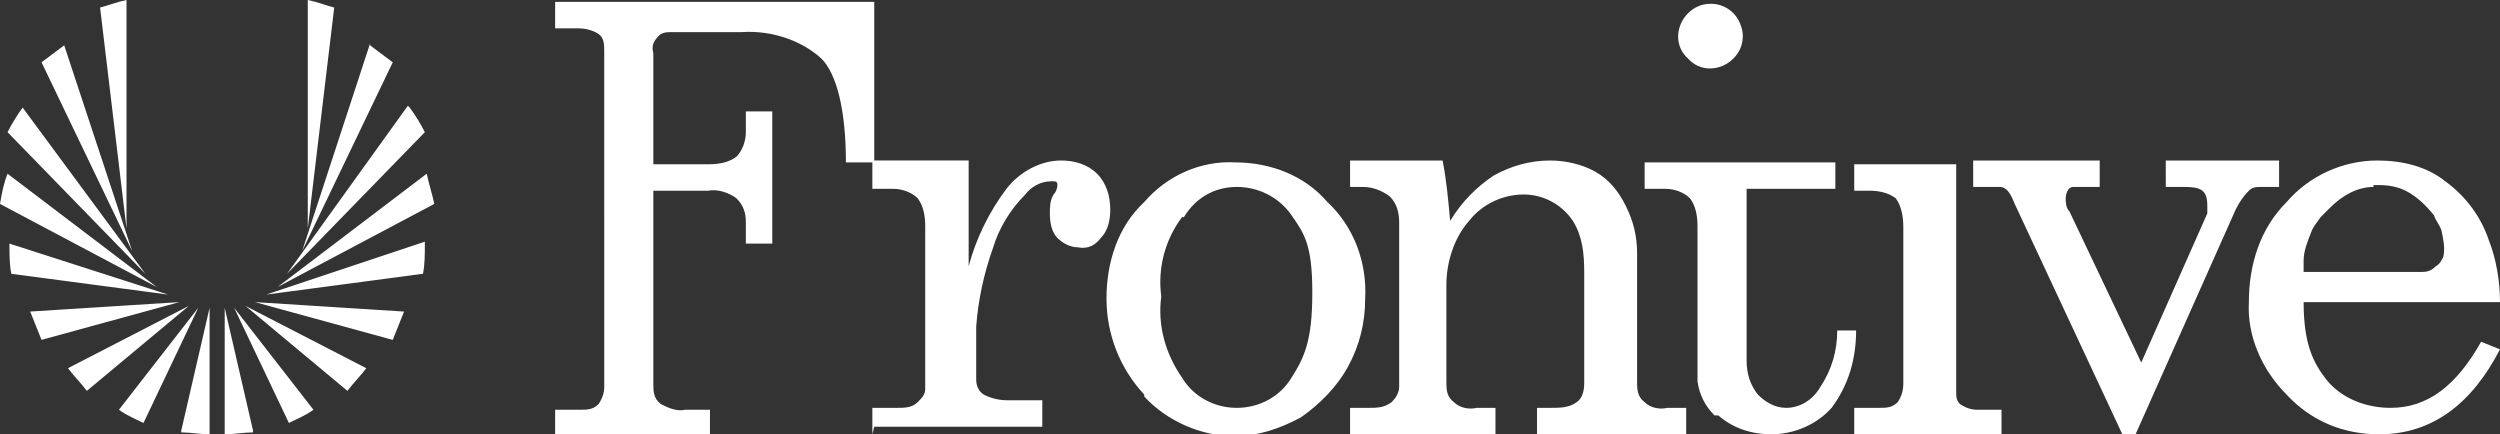
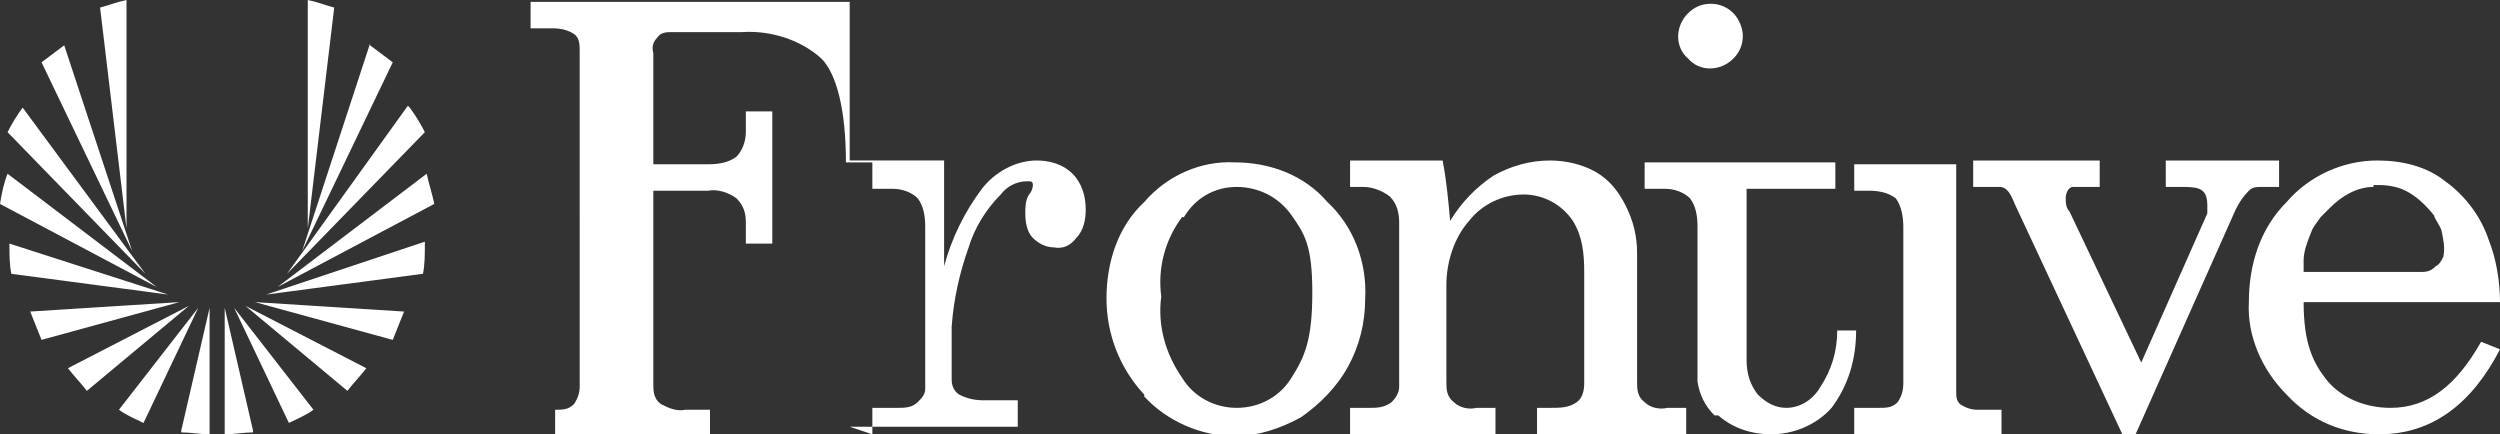
<svg xmlns="http://www.w3.org/2000/svg" viewBox="0 0 132.4 23">
  <rect x="0" y="0" width="132.4" height="23" fill="#333333" stroke="none" />
-   <path d="M121.1 20.9c-1.3-1.3-2.1-3.1-2-4.9 0-2 .6-3.9 2-5.3 1.2-1.4 3-2.2 4.8-2.2 1.3 0 2.6.3 3.6 1.1 1.1.8 1.9 1.9 2.3 3.1.4 1 .6 2.2.6 3.3H122c0 2.2.5 3.2 1.2 4.1.8 1 2.1 1.5 3.4 1.5 2 0 3.5-1.2 4.8-3.5l1 .4c-1.5 2.9-3.6 4.5-6.4 4.5-1.9 0-3.6-.7-4.9-2.1m4.6-11c-.9 0-1.7.5-2.3 1.1l-.5.5c-.2.3-.4.5-.5.8-.2.5-.4 1-.4 1.5v.6h6.3c.3 0 .5-.1.7-.3.2-.1.3-.3.4-.5.1-.5 0-.9-.1-1.4-.1-.3-.3-.5-.4-.8-.4-.5-.9-1-1.5-1.3-.4-.2-.9-.3-1.4-.3h-.3ZM112.4 23l-5.7-12.2c-.2-.5-.4-.9-.8-.9h-1.4V8.5h6.7v1.4h-1.4c-.3 0-.4.4-.4.6s0 .5.2.7l3.8 8 3.5-7.9v-.4c0-.9-.4-1-1.3-1h-.9V8.5h6v1.4h-.9c-.3 0-.5 0-.7.2-.3.3-.5.6-.7 1L113.1 23h-.8Zm-14.2 0v-1.4h1.3c.4 0 .7 0 1-.3.2-.3.3-.6.3-1V12c0-.5-.1-1.1-.4-1.5-.4-.3-.9-.4-1.4-.4h-.8V8.7h5.4v12c0 .3 0 .5.2.7q.45.3.9.3h1.3v1.4h-7.7Zm-7.4-1q-.75-.75-.9-1.8v.4V12c0-.6-.1-1.1-.4-1.5-.3-.3-.8-.5-1.3-.5h-1.1V8.6h10.1V10h-4.7v9.1q0 1.05.6 1.8c.4.4.9.7 1.5.7.7 0 1.4-.4 1.8-1.1q.9-1.35.9-3h1c0 1.5-.4 2.9-1.3 4.1-.8.9-2 1.4-3.2 1.4-1 0-2-.3-2.8-1Zm-9.4 1v-1.4h.7c.5 0 1 0 1.4-.3.3-.2.4-.6.4-1v-5.9c0-1-.1-1.9-.6-2.7-.6-.9-1.6-1.4-2.6-1.4-1.1 0-2.2.5-2.9 1.4-.8.9-1.2 2.2-1.2 3.4v5.1c0 .4 0 .8.4 1.1.3.3.8.4 1.2.3h1V23h-7.7v-1.4h1c.4 0 .8 0 1.2-.3.2-.2.4-.5.4-.8v-8.7c0-.5-.1-1-.5-1.4-.4-.3-.9-.5-1.4-.5h-.7V8.5h4.9c.2 1 .3 2.1.4 3.2.6-1 1.4-1.8 2.3-2.4.9-.5 1.9-.8 3-.8.8 0 1.7.2 2.4.6s1.2 1 1.6 1.8.6 1.6.6 2.5v6.8c0 .4 0 .8.4 1.1.3.3.8.4 1.2.3h1V23h-7.6Zm-20.8-2.1c-1.3-1.4-2-3.2-2-5.1s.6-3.8 2-5.1c1.2-1.4 3-2.2 4.8-2.1 1.9 0 3.7.7 4.9 2.1 1.4 1.3 2.1 3.2 2 5.1q0 1.95-.9 3.6c-.6 1.1-1.5 2-2.5 2.7-1.1.6-2.3 1-3.5 1-1.8 0-3.6-.8-4.8-2.1Zm2-9.4c-.9 1.2-1.3 2.7-1.1 4.2-.2 1.5.2 3 1.1 4.3.6 1 1.7 1.6 2.9 1.6s2.3-.6 2.9-1.6c.7-1.1 1.1-2 1.1-4.5s-.4-3.1-1.1-4.1-1.8-1.5-2.9-1.5c-1.2 0-2.2.6-2.8 1.6ZM46.2 23v-1.4h1.3c.4 0 .8 0 1.1-.3.2-.2.4-.4.4-.7V12c0-.6-.1-1.1-.4-1.5-.3-.3-.8-.5-1.3-.5h-1.1V8.6h-1.4c0-2.8-.5-4.7-1.3-5.5-1.1-1-2.7-1.5-4.2-1.4h-3.7c-.3 0-.6 0-.8.3-.2.2-.3.5-.2.8v5.9h2.9c.6 0 1.1-.1 1.5-.4.3-.3.5-.8.5-1.3V5.9h1.4v7h-1.4v-1.1c0-.5-.1-.9-.5-1.3-.4-.3-1-.5-1.5-.4h-2.9v10.2c0 .4 0 .8.4 1.1.4.2.8.4 1.3.3h1.3v1.4h-8.2v-1.4h1.3c.4 0 .7 0 1-.3q.3-.45.3-.9V2.7c0-.3 0-.7-.3-.9s-.7-.3-1.1-.3h-1.2V.1h16.9v8.4h5v5.6c.4-1.5 1.1-2.9 2-4.1.7-.9 1.8-1.5 2.9-1.5.7 0 1.4.2 1.9.7s.7 1.2.7 1.9c0 .5-.1 1.1-.5 1.5-.3.4-.7.6-1.2.5-.4 0-.8-.2-1.1-.5s-.4-.8-.4-1.3c0-.3 0-.7.2-1 .1-.1.2-.3.2-.5s-.1-.2-.3-.2c-.6 0-1.1.3-1.4.7-.8.8-1.4 1.8-1.7 2.8q-.75 2.1-.9 4.2v2.8c0 .3.1.6.4.8.4.2.8.3 1.3.3h1.8v1.4h-8.9ZM89.4 3.1c-.7-.6-.7-1.7 0-2.4.3-.3.7-.5 1.2-.5s.9.2 1.2.5.5.8.5 1.2c0 .5-.2.9-.5 1.2-.7.7-1.8.7-2.4 0m-86-.7-1.2.9 4.8 10zM6.7 0c-.5.1-1 .3-1.4.4l1.4 11.7zM.4 9.2c-.2.5-.3 1-.4 1.6l8.3 4.4zm.8-3.5C.9 6.1.6 6.6.4 7l7.3 7.5zm-.7 7.2c0 .6 0 1.1.1 1.6l8.3 1.1zm3.1 6.6c.3.4.7.8 1 1.2l5.4-4.5zm2.7 2.2c.4.3.9.5 1.3.7l2.9-6.1zm-4.7-5.2.6 1.5 7.3-2zm8 6.4c.5 0 1 .1 1.5.1v-6.7l-1.5 6.5Zm10-20.5 1.2.9-4.8 10 3.6-11ZM16.3 0c.5.1 1 .3 1.4.4l-1.4 11.7zm6.3 9.2c.1.5.3 1.1.4 1.6l-8.3 4.4zm-.9-3.5c.3.4.6.9.8 1.3l-7.3 7.5 6.4-8.9Zm.8 7.2c0 .6 0 1.1-.1 1.6l-8.3 1.1 8.4-2.8Zm-3.1 6.6c-.3.4-.7.8-1 1.2L13 16.2zm-2.8 2.2c-.4.3-.9.5-1.3.7l-2.9-6.1zm4.8-5.2-.6 1.5-7.3-2zm-8 6.4c-.5 0-1 .1-1.5.1v-6.7l1.5 6.5Z" style="fill:#fff" />
+   <path d="M121.1 20.9c-1.3-1.3-2.1-3.1-2-4.9 0-2 .6-3.9 2-5.3 1.2-1.4 3-2.2 4.8-2.2 1.3 0 2.6.3 3.6 1.1 1.1.8 1.9 1.9 2.3 3.1.4 1 .6 2.2.6 3.3H122c0 2.2.5 3.2 1.2 4.1.8 1 2.1 1.5 3.4 1.5 2 0 3.5-1.2 4.8-3.5l1 .4c-1.5 2.9-3.6 4.5-6.4 4.5-1.9 0-3.6-.7-4.9-2.1m4.6-11c-.9 0-1.7.5-2.3 1.1l-.5.5c-.2.3-.4.5-.5.8-.2.5-.4 1-.4 1.5v.6h6.3c.3 0 .5-.1.7-.3.2-.1.3-.3.4-.5.1-.5 0-.9-.1-1.4-.1-.3-.3-.5-.4-.8-.4-.5-.9-1-1.5-1.3-.4-.2-.9-.3-1.4-.3h-.3ZM112.4 23l-5.7-12.2c-.2-.5-.4-.9-.8-.9h-1.4V8.5h6.7v1.4h-1.4c-.3 0-.4.4-.4.6s0 .5.2.7l3.8 8 3.5-7.9v-.4c0-.9-.4-1-1.3-1h-.9V8.5h6v1.4h-.9c-.3 0-.5 0-.7.2-.3.3-.5.6-.7 1L113.1 23h-.8Zm-14.2 0v-1.4h1.3c.4 0 .7 0 1-.3.2-.3.3-.6.3-1V12c0-.5-.1-1.1-.4-1.5-.4-.3-.9-.4-1.4-.4h-.8V8.7h5.4v12c0 .3 0 .5.2.7q.45.3.9.3h1.3v1.4h-7.7Zm-7.4-1q-.75-.75-.9-1.8v.4V12c0-.6-.1-1.1-.4-1.5-.3-.3-.8-.5-1.3-.5h-1.1V8.6h10.1V10h-4.7v9.1q0 1.05.6 1.8c.4.4.9.7 1.5.7.7 0 1.4-.4 1.8-1.1q.9-1.35.9-3h1c0 1.5-.4 2.9-1.3 4.1-.8.9-2 1.4-3.2 1.4-1 0-2-.3-2.8-1Zm-9.4 1v-1.4h.7c.5 0 1 0 1.4-.3.3-.2.4-.6.4-1v-5.9c0-1-.1-1.9-.6-2.7-.6-.9-1.6-1.4-2.6-1.4-1.1 0-2.2.5-2.9 1.4-.8.9-1.2 2.2-1.2 3.4v5.1c0 .4 0 .8.4 1.1.3.3.8.4 1.2.3h1V23h-7.7v-1.4h1c.4 0 .8 0 1.2-.3.2-.2.4-.5.4-.8v-8.7c0-.5-.1-1-.5-1.4-.4-.3-.9-.5-1.4-.5h-.7V8.5h4.9c.2 1 .3 2.1.4 3.2.6-1 1.4-1.8 2.3-2.4.9-.5 1.9-.8 3-.8.8 0 1.7.2 2.4.6s1.2 1 1.6 1.8.6 1.6.6 2.5v6.8c0 .4 0 .8.4 1.1.3.3.8.4 1.2.3h1V23h-7.6Zm-20.8-2.1c-1.3-1.4-2-3.2-2-5.1s.6-3.8 2-5.1c1.2-1.4 3-2.2 4.8-2.1 1.9 0 3.7.7 4.9 2.1 1.4 1.3 2.1 3.2 2 5.1q0 1.95-.9 3.6c-.6 1.1-1.5 2-2.5 2.7-1.1.6-2.3 1-3.5 1-1.8 0-3.6-.8-4.8-2.1Zm2-9.4c-.9 1.2-1.3 2.7-1.1 4.2-.2 1.5.2 3 1.1 4.3.6 1 1.7 1.6 2.9 1.6s2.3-.6 2.9-1.6c.7-1.1 1.1-2 1.1-4.5s-.4-3.1-1.1-4.1-1.8-1.5-2.9-1.5c-1.2 0-2.2.6-2.8 1.6ZM46.2 23v-1.4h1.3c.4 0 .8 0 1.1-.3.2-.2.4-.4.4-.7V12c0-.6-.1-1.1-.4-1.5-.3-.3-.8-.5-1.3-.5h-1.1V8.6h-1.4c0-2.8-.5-4.7-1.3-5.5-1.1-1-2.7-1.5-4.2-1.4h-3.7c-.3 0-.6 0-.8.3-.2.2-.3.5-.2.8v5.9h2.9c.6 0 1.1-.1 1.5-.4.3-.3.5-.8.5-1.3V5.9h1.4v7h-1.4v-1.1c0-.5-.1-.9-.5-1.3-.4-.3-1-.5-1.5-.4h-2.9v10.2c0 .4 0 .8.4 1.1.4.2.8.4 1.3.3h1.3v1.4h-8.2v-1.4c.4 0 .7 0 1-.3q.3-.45.3-.9V2.7c0-.3 0-.7-.3-.9s-.7-.3-1.1-.3h-1.2V.1h16.9v8.4h5v5.6c.4-1.5 1.1-2.9 2-4.1.7-.9 1.8-1.5 2.9-1.5.7 0 1.4.2 1.9.7s.7 1.2.7 1.9c0 .5-.1 1.1-.5 1.5-.3.4-.7.6-1.2.5-.4 0-.8-.2-1.1-.5s-.4-.8-.4-1.3c0-.3 0-.7.2-1 .1-.1.2-.3.2-.5s-.1-.2-.3-.2c-.6 0-1.1.3-1.4.7-.8.8-1.4 1.8-1.7 2.8q-.75 2.1-.9 4.2v2.8c0 .3.1.6.4.8.4.2.8.3 1.3.3h1.8v1.4h-8.9ZM89.4 3.1c-.7-.6-.7-1.7 0-2.4.3-.3.7-.5 1.2-.5s.9.2 1.2.5.5.8.5 1.2c0 .5-.2.9-.5 1.2-.7.7-1.8.7-2.4 0m-86-.7-1.2.9 4.8 10zM6.7 0c-.5.1-1 .3-1.4.4l1.4 11.7zM.4 9.2c-.2.5-.3 1-.4 1.6l8.3 4.4zm.8-3.5C.9 6.1.6 6.6.4 7l7.3 7.5zm-.7 7.2c0 .6 0 1.1.1 1.6l8.3 1.1zm3.1 6.6c.3.4.7.8 1 1.2l5.4-4.5zm2.7 2.2c.4.3.9.5 1.3.7l2.9-6.1zm-4.7-5.2.6 1.5 7.3-2zm8 6.4c.5 0 1 .1 1.5.1v-6.7l-1.5 6.5Zm10-20.5 1.2.9-4.8 10 3.6-11ZM16.3 0c.5.1 1 .3 1.4.4l-1.4 11.7zm6.3 9.2c.1.5.3 1.1.4 1.6l-8.3 4.4zm-.9-3.5c.3.4.6.9.8 1.3l-7.3 7.5 6.4-8.9Zm.8 7.2c0 .6 0 1.1-.1 1.6l-8.3 1.1 8.4-2.8Zm-3.1 6.6c-.3.4-.7.8-1 1.2L13 16.2zm-2.8 2.2c-.4.3-.9.5-1.3.7l-2.9-6.1zm4.8-5.2-.6 1.5-7.3-2zm-8 6.4c-.5 0-1 .1-1.5.1v-6.7l1.5 6.5Z" style="fill:#fff" />
</svg>